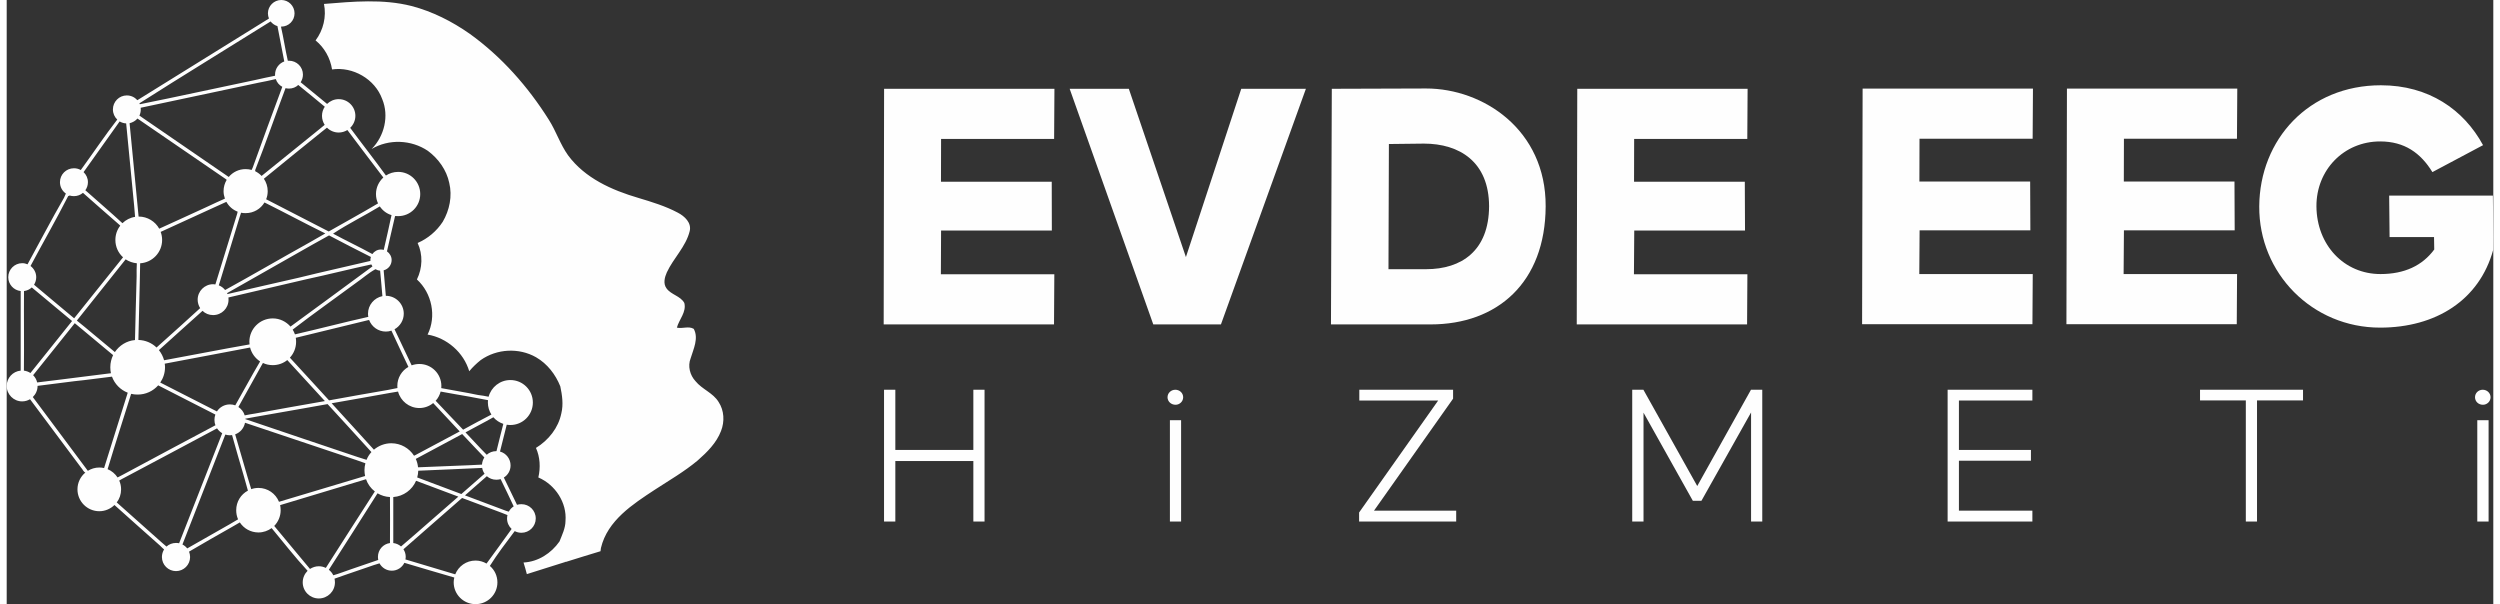
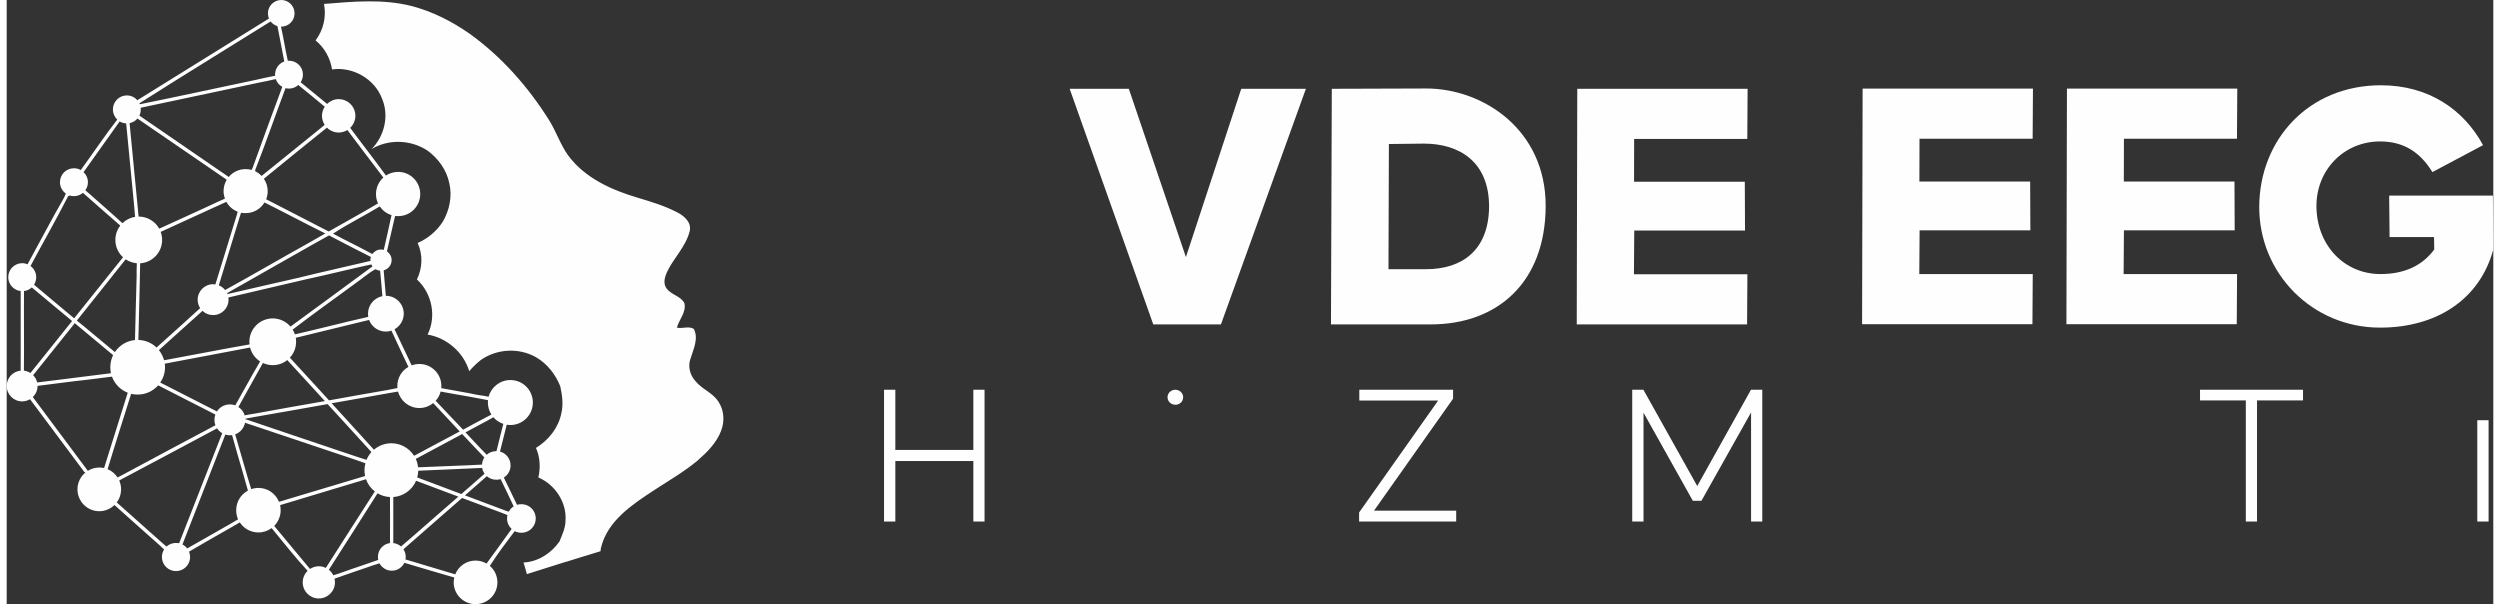
<svg xmlns="http://www.w3.org/2000/svg" xml:space="preserve" width="240px" height="58px" version="1.1" style="shape-rendering:geometricPrecision; text-rendering:geometricPrecision; image-rendering:optimizeQuality; fill-rule:evenodd; clip-rule:evenodd" viewBox="0 0 239.99 58.31">
  <rect x="0" y="0" width="239.99" height="58.31" fill="#333333" stroke="none" />
  <defs>
    <style type="text/css">
   
    .str0 {stroke:#FEFEFE;stroke-width:0.49;stroke-miterlimit:22.926}
    .fil0 {fill:#FEFEFE;fill-rule:nonzero}
   
  </style>
  </defs>
  <g id="Katman_x0020_1">
    <g id="_1997060699440">
      <path class="fil0" d="M30.62 0.38c2.81,-0.23 5.69,-0.5 8.45,0.2 2.03,0.53 3.92,1.49 5.63,2.69 3.07,2.21 5.62,5.1 7.63,8.3 0.7,1.1 1.09,2.36 1.85,3.42 1.62,2.2 4.22,3.36 6.78,4.11 1.3,0.39 2.62,0.79 3.82,1.43 0.65,0.34 1.33,0.97 1.14,1.77 -0.37,1.51 -1.57,2.61 -2.21,3.99 -0.21,0.47 -0.37,1.08 -0.03,1.54 0.44,0.62 1.35,0.73 1.72,1.41 0.22,0.88 -0.5,1.58 -0.72,2.38 0.54,0.13 1.13,-0.18 1.63,0.12 0.49,0.91 -0.03,1.94 -0.3,2.84 -0.3,0.75 -0.07,1.63 0.47,2.21 0.64,0.79 1.69,1.12 2.23,2.01 0.54,0.82 0.59,1.89 0.23,2.8 -0.44,1.15 -1.34,2.04 -2.25,2.84 -1.28,1.07 -2.73,1.91 -4.13,2.82 -2.13,1.4 -4.58,2.97 -5.21,5.63 -0.01,0.08 -0.03,0.23 -0.04,0.31 -1.12,0.33 -2.23,0.69 -3.34,1.03l-0.16 -0.05 0.13 0.05c-1.24,0.41 -2.5,0.77 -3.74,1.18 -0.1,-0.38 -0.2,-0.75 -0.32,-1.12 1.41,-0.07 2.67,-0.89 3.47,-2.03 0.25,-0.63 0.57,-1.27 0.58,-1.97 0.15,-1.78 -0.99,-3.51 -2.62,-4.21 0.22,-0.95 0.17,-1.96 -0.23,-2.85 1.21,-0.74 2.17,-1.94 2.45,-3.34 0.21,-0.86 0.08,-1.75 -0.1,-2.6 -0.46,-1.15 -1.25,-2.18 -2.34,-2.81 -1.65,-0.94 -3.78,-0.83 -5.34,0.27 -0.4,0.32 -0.78,0.68 -1.11,1.08 -0.54,-1.82 -2.15,-3.22 -4.02,-3.54 0.88,-1.76 0.42,-4 -1.03,-5.32 0.54,-1.09 0.59,-2.4 0.07,-3.52 0.99,-0.43 1.83,-1.14 2.42,-2.04 0.66,-1.12 0.94,-2.49 0.63,-3.76 -0.26,-1.25 -1.05,-2.34 -2.06,-3.09 -1.6,-1.08 -3.77,-1.17 -5.43,-0.18 1.23,-1.24 1.7,-3.19 1.02,-4.82 -0.7,-1.93 -2.82,-3.15 -4.84,-2.86 -0.17,-1.09 -0.73,-2.1 -1.59,-2.8 0.75,-1 1.06,-2.29 0.81,-3.52zm17.64 40.61c-0.22,0.86 -0.44,1.73 -0.65,2.59 0.59,0.16 1.02,0.7 1.02,1.34 0,0.5 -0.26,0.93 -0.65,1.17 0.42,0.88 0.85,1.76 1.27,2.63 0.13,-0.04 0.28,-0.06 0.43,-0.06 0.76,0 1.38,0.61 1.38,1.38 0,0.76 -0.62,1.38 -1.38,1.38 -0.24,0 -0.46,-0.06 -0.65,-0.16 -0.83,1.1 -1.67,2.2 -2.4,3.36 0.45,0.38 0.73,0.95 0.73,1.59 0,1.16 -0.95,2.1 -2.11,2.1 -1.16,0 -2.11,-0.94 -2.11,-2.1 0,-0.16 0.02,-0.32 0.06,-0.47 -1.62,-0.46 -3.22,-0.95 -4.82,-1.42 -0.22,0.45 -0.68,0.76 -1.21,0.76 -0.52,0 -0.96,-0.29 -1.19,-0.71 -0.77,0.22 -1.51,0.52 -2.27,0.76 -0.69,0.24 -1.39,0.47 -2.07,0.72 0.02,0.11 0.04,0.23 0.04,0.36 0,0.86 -0.7,1.55 -1.56,1.55 -0.85,0 -1.55,-0.69 -1.55,-1.55 0,-0.44 0.18,-0.83 0.47,-1.12 -1.22,-1.31 -2.32,-2.74 -3.47,-4.12 -0.36,0.26 -0.8,0.42 -1.27,0.42 -0.76,0 -1.42,-0.39 -1.8,-0.97 -0.28,0.16 -0.55,0.32 -0.83,0.48 -1.36,0.78 -2.73,1.54 -4.07,2.34 0.06,0.16 0.1,0.34 0.1,0.52 0,0.75 -0.61,1.36 -1.36,1.36 -0.75,0 -1.36,-0.61 -1.36,-1.36 0,-0.27 0.08,-0.52 0.21,-0.73 -0.13,-0.12 -0.26,-0.23 -0.38,-0.36 -1.48,-1.3 -2.94,-2.62 -4.41,-3.93 -0.38,0.37 -0.9,0.6 -1.46,0.6 -1.17,0 -2.11,-0.95 -2.11,-2.11 0,-0.65 0.29,-1.23 0.76,-1.62 -0.19,-0.08 -0.26,-0.32 -0.4,-0.46 -1.64,-2.21 -3.29,-4.41 -4.94,-6.62 -0.22,0.13 -0.48,0.21 -0.76,0.21 -0.82,0 -1.49,-0.67 -1.49,-1.49 0,-0.77 0.59,-1.41 1.35,-1.48 0,-2.56 0,-5.12 0,-7.68 -0.67,-0.07 -1.2,-0.64 -1.2,-1.34 0,-0.74 0.6,-1.35 1.35,-1.35 0.18,0 0.35,0.04 0.51,0.11 1.18,-2.14 2.3,-4.31 3.52,-6.42 0.05,-0.1 0.12,-0.28 0.18,-0.41 -0.35,-0.24 -0.57,-0.64 -0.57,-1.1 0,-0.74 0.6,-1.34 1.35,-1.34 0.24,0 0.46,0.06 0.66,0.17 1.18,-1.62 2.29,-3.28 3.52,-4.87 -0.26,-0.24 -0.42,-0.59 -0.42,-0.98 0,-0.74 0.6,-1.35 1.34,-1.35 0.41,0 0.77,0.18 1.02,0.46 4.23,-2.62 8.46,-5.26 12.7,-7.88 -0.06,-0.15 -0.1,-0.32 -0.1,-0.5 0,-0.71 0.58,-1.29 1.29,-1.29 0.71,0 1.28,0.58 1.28,1.29 0,0.71 -0.57,1.28 -1.28,1.28l-0.03 0c0.25,1.09 0.41,2.2 0.66,3.29 0.04,0 0.07,0 0.11,0 0.75,0 1.35,0.6 1.35,1.34 0,0.27 -0.08,0.52 -0.22,0.74 0.85,0.7 1.7,1.39 2.55,2.09 0.29,-0.28 0.68,-0.46 1.12,-0.46 0.89,0 1.61,0.72 1.61,1.61 0,0.46 -0.2,0.87 -0.5,1.16 1.14,1.55 2.33,3.05 3.45,4.6 0.34,-0.22 0.74,-0.35 1.18,-0.35 1.18,0 2.13,0.96 2.13,2.14 0,1.18 -0.95,2.13 -2.13,2.13 -0.09,0 -0.18,0 -0.26,-0.01l-0.04 0.01c-0.28,1.13 -0.51,2.27 -0.78,3.4 0.27,0.19 0.45,0.5 0.45,0.84 0,0.48 -0.33,0.88 -0.77,0.99 0.07,0.82 0.14,1.64 0.21,2.46 0.95,0 1.73,0.77 1.73,1.72 0,0.65 -0.36,1.21 -0.89,1.51 0.55,1.16 1.1,2.32 1.65,3.48 0.23,-0.08 0.48,-0.13 0.75,-0.13 1.17,0 2.12,0.95 2.12,2.12 0,0.07 0,0.14 -0.01,0.21 1.18,0.23 2.37,0.41 3.54,0.66 0.35,0.03 0.69,0.11 1.03,0.17 0.25,-0.93 1.1,-1.61 2.1,-1.61 1.2,0 2.17,0.97 2.17,2.17 0,1.2 -0.97,2.17 -2.17,2.17 -0.12,0 -0.24,-0.01 -0.35,-0.03zm-35.45 -31.02c0.01,0.03 0.02,0.06 0.04,0.09 3.7,-0.74 7.39,-1.56 11.09,-2.33 0.65,-0.15 1.31,-0.29 1.96,-0.42 0,-0.04 0,-0.07 0,-0.11 0,-0.58 0.37,-1.08 0.89,-1.27 -0.22,-1.13 -0.44,-2.27 -0.66,-3.41 -0.27,-0.08 -0.49,-0.24 -0.66,-0.45 -4.22,2.64 -8.47,5.23 -12.66,7.9zm0.12 0.43c0.01,0.05 0.01,0.11 0.01,0.16 0,0.22 -0.05,0.42 -0.13,0.6 2.87,1.97 5.74,3.95 8.62,5.92 0.39,-0.47 0.98,-0.76 1.63,-0.76 0.2,0 0.4,0.03 0.58,0.08 0.03,-0.07 0.08,-0.18 0.11,-0.24 0.93,-2.6 1.89,-5.19 2.85,-7.78 -0.3,-0.16 -0.52,-0.42 -0.63,-0.75 -0.55,0.13 -1.1,0.25 -1.65,0.35 -3.8,0.8 -7.59,1.61 -11.39,2.42zm-0.31 1.04c-0.19,0.22 -0.46,0.38 -0.76,0.45 0.22,2.24 0.44,4.48 0.65,6.72 0.07,0.76 0.15,1.53 0.22,2.29l0.01 0c0.85,0 1.6,0.48 1.98,1.17 1.55,-0.71 3.11,-1.41 4.66,-2.13 0.56,-0.27 1.12,-0.52 1.68,-0.77 -0.08,-0.23 -0.13,-0.47 -0.13,-0.72 0,-0.4 0.11,-0.77 0.3,-1.09 -0.02,-0.02 -0.05,-0.04 -0.06,-0.06 -2.85,-1.95 -5.7,-3.9 -8.55,-5.86zm-1.09 0.47c-0.23,-0.01 -0.44,-0.08 -0.63,-0.19 -1.15,1.64 -2.33,3.25 -3.48,4.89 0.26,0.25 0.42,0.59 0.42,0.97 0,0.29 -0.09,0.56 -0.25,0.78 1.19,1.06 2.41,2.1 3.58,3.18 0.33,-0.32 0.75,-0.54 1.22,-0.61 -0.03,-0.36 -0.06,-0.72 -0.09,-1.08 -0.27,-2.65 -0.5,-5.29 -0.77,-7.94zm-4.17 6.7c-0.23,0.2 -0.54,0.32 -0.87,0.32 -0.14,0 -0.28,-0.02 -0.41,-0.06l-0.15 0.06c-1.16,2.28 -2.43,4.49 -3.63,6.74 0.33,0.25 0.55,0.64 0.55,1.08 0,0.27 -0.08,0.52 -0.21,0.73 1.28,1.09 2.58,2.15 3.87,3.24 1.58,-1.96 3.14,-3.93 4.72,-5.89 -0.46,-0.41 -0.74,-1.01 -0.74,-1.67 0,-0.52 0.17,-1 0.47,-1.38l-0.09 -0.09c-1.18,-1.02 -2.34,-2.05 -3.51,-3.08zm-4.94 9.13c-0.2,0.19 -0.46,0.31 -0.75,0.35 -0.02,2.56 0.02,5.12 -0.01,7.68 0.23,0.03 0.45,0.11 0.63,0.23 1.35,-1.67 2.68,-3.35 4.02,-5.02 -1.3,-1.08 -2.6,-2.16 -3.89,-3.24zm0.13 8.47c0.19,0.19 0.33,0.43 0.39,0.7 0.78,-0.1 1.57,-0.2 2.35,-0.29 1.59,-0.21 3.18,-0.39 4.77,-0.6 -0.04,-0.19 -0.06,-0.38 -0.06,-0.58 0,-0.42 0.1,-0.81 0.27,-1.17 -0.23,-0.19 -0.47,-0.39 -0.7,-0.58 -1,-0.83 -2,-1.67 -3,-2.5 -1.35,1.67 -2.67,3.36 -4.02,5.02zm0.43 1.03l0 0.01c0,0.42 -0.18,0.8 -0.46,1.07 1.77,2.38 3.54,4.75 5.31,7.12 0.32,-0.2 0.7,-0.32 1.11,-0.32 0.15,0 0.31,0.02 0.46,0.05 0.76,-2.42 1.52,-4.84 2.28,-7.27 -0.7,-0.27 -1.26,-0.84 -1.52,-1.55 -1.21,0.14 -2.42,0.32 -3.63,0.44 -1.19,0.15 -2.37,0.3 -3.55,0.45zm6.76 8.04c0.39,0.16 0.73,0.45 0.96,0.8 0.14,-0.07 0.37,-0.19 0.5,-0.26 2.97,-1.61 5.96,-3.18 8.95,-4.78 -0.07,-0.16 -0.1,-0.34 -0.1,-0.52 0,-0.18 0.03,-0.35 0.09,-0.51 -1.85,-0.93 -3.68,-1.89 -5.52,-2.82 -0.49,0.55 -1.19,0.89 -1.98,0.89 -0.22,0 -0.43,-0.02 -0.63,-0.07 -0.76,2.42 -1.54,4.84 -2.27,7.27zm1.12 1.1c0.12,0.26 0.18,0.55 0.18,0.85 0,0.47 -0.15,0.91 -0.42,1.26 1.46,1.29 2.91,2.6 4.37,3.89 0.14,0.13 0.29,0.25 0.43,0.37 0.24,-0.22 0.57,-0.35 0.92,-0.35 0.1,0 0.21,0.01 0.3,0.03 1.38,-3.54 2.77,-7.08 4.16,-10.62 -0.2,-0.12 -0.37,-0.28 -0.5,-0.47 -3.07,1.63 -6.12,3.28 -9.2,4.9l-0.24 0.14zm6.1 6.17c0.18,0.09 0.34,0.22 0.46,0.38 1.35,-0.77 2.71,-1.54 4.06,-2.31 0.28,-0.17 0.57,-0.33 0.85,-0.5 -0.12,-0.27 -0.18,-0.57 -0.18,-0.88 0,-0.82 0.45,-1.53 1.13,-1.89 -0.13,-0.46 -0.26,-0.93 -0.39,-1.39 -0.38,-1.32 -0.78,-2.64 -1.14,-3.97 -0.07,0.01 -0.14,0.02 -0.21,0.02 -0.15,0 -0.3,-0.03 -0.44,-0.07 -1.38,3.54 -2.76,7.07 -4.14,10.61zm7.34 -5.46c0.89,0 1.66,0.55 1.98,1.34 2.78,-0.83 5.54,-1.66 8.31,-2.49 -0.04,-0.18 -0.06,-0.37 -0.06,-0.56 0,-0.23 0.03,-0.45 0.09,-0.67 -0.29,-0.1 -0.59,-0.21 -0.88,-0.31 -3.58,-1.2 -7.15,-2.4 -10.74,-3.6 -0.1,0.52 -0.46,0.94 -0.95,1.12 0.41,1.38 0.81,2.77 1.21,4.17 0.12,0.37 0.23,0.74 0.34,1.12 0.22,-0.08 0.45,-0.12 0.7,-0.12zm2.09 1.66c0.03,0.15 0.05,0.32 0.05,0.49 0,0.59 -0.24,1.13 -0.62,1.52 1.11,1.35 2.24,2.69 3.36,4.04l0.09 0.11c0.25,-0.16 0.54,-0.26 0.85,-0.26 0.25,0 0.47,0.06 0.68,0.16 1.58,-2.46 3.14,-4.93 4.73,-7.38 -0.39,-0.3 -0.69,-0.71 -0.85,-1.18 -2.76,0.84 -5.53,1.66 -8.29,2.5zm4.7 6.24c0.18,0.14 0.33,0.32 0.43,0.53 0.59,-0.16 1.16,-0.4 1.74,-0.59 0.86,-0.3 1.73,-0.59 2.6,-0.89 -0.02,-0.1 -0.03,-0.2 -0.03,-0.3 0,-0.68 0.5,-1.24 1.16,-1.33 0.01,-1.48 0.01,-2.96 0,-4.44 -0.44,-0.02 -0.84,-0.15 -1.2,-0.36 -1.55,2.46 -3.13,4.92 -4.7,7.38zm6.22 -2.58c0.28,0.03 0.54,0.15 0.75,0.33 1.86,-1.58 3.68,-3.22 5.53,-4.81 -1.36,-0.52 -2.72,-1.01 -4.08,-1.53 -0.37,0.87 -1.21,1.5 -2.2,1.57 0,1.48 0,2.96 0,4.44zm0.98 0.6c0.14,0.21 0.22,0.46 0.22,0.73 0,0.09 -0.01,0.17 -0.03,0.25 1.6,0.49 3.21,0.95 4.81,1.44 0.31,-0.78 1.07,-1.33 1.96,-1.33 0.39,0 0.75,0.11 1.06,0.29 0.82,-1.11 1.62,-2.22 2.42,-3.34 -0.27,-0.25 -0.44,-0.61 -0.44,-1.01 0,-0.12 0.02,-0.23 0.04,-0.33 -0.2,-0.08 -0.41,-0.16 -0.61,-0.24 -1.26,-0.47 -2.51,-0.94 -3.77,-1.41 -1.9,1.64 -3.77,3.31 -5.66,4.95zm10.17 -3.63c0.11,-0.21 0.27,-0.38 0.47,-0.51 -0.41,-0.88 -0.83,-1.76 -1.26,-2.63 -0.13,0.04 -0.27,0.06 -0.42,0.06 -0.35,0 -0.67,-0.13 -0.91,-0.34 -0.7,0.62 -1.41,1.24 -2.11,1.85 1.33,0.49 2.66,1 3.99,1.5 0.06,0.02 0.16,0.05 0.24,0.07zm-1.21 -5.84l0.02 0c0.21,-0.88 0.44,-1.75 0.66,-2.63 -0.38,-0.13 -0.71,-0.35 -0.96,-0.64 -0.88,0.51 -1.8,0.96 -2.69,1.46 0.68,0.71 1.35,1.46 2.05,2.16 0.24,-0.22 0.57,-0.35 0.92,-0.35zm-1.13 2.18c-0.12,-0.17 -0.2,-0.36 -0.23,-0.56 -2.06,0.1 -4.11,0.18 -6.17,0.27 -0.01,0.23 -0.04,0.45 -0.1,0.65 1.42,0.54 2.84,1.07 4.26,1.6 0.74,-0.66 1.49,-1.31 2.24,-1.96zm-0.25 -0.88c0.02,-0.25 0.1,-0.49 0.23,-0.69 -0.72,-0.74 -1.42,-1.51 -2.14,-2.26 -1.49,0.8 -2.99,1.6 -4.48,2.4 0.12,0.25 0.19,0.52 0.22,0.81 1.65,-0.07 3.29,-0.14 4.94,-0.2 0.41,-0.02 0.82,-0.04 1.23,-0.06zm-12.02 -0.74c0.29,0.09 0.58,0.19 0.88,0.28 0.11,-0.28 0.27,-0.53 0.47,-0.75 -1.4,-1.55 -2.82,-3.09 -4.23,-4.63 -2.04,0.35 -4.07,0.74 -6.12,1.08 -0.61,0.1 -1.22,0.22 -1.82,0.33l0 0.04c3.6,1.23 7.21,2.43 10.82,3.65zm-9.87 -4.19c2.24,-0.42 4.48,-0.8 6.73,-1.2 -1.21,-1.32 -2.41,-2.64 -3.63,-3.96 -0.38,0.31 -0.87,0.49 -1.4,0.49 -0.34,0 -0.66,-0.07 -0.95,-0.21 -0.06,0.11 -0.12,0.22 -0.16,0.28 -0.73,1.33 -1.48,2.64 -2.21,3.97 0.29,0.19 0.51,0.47 0.61,0.81 0.33,-0.07 0.67,-0.13 1.01,-0.18zm0.45 -4.98l0.02 -0.05c-0.47,-0.31 -0.82,-0.78 -0.96,-1.34 -2.74,0.53 -5.49,1.03 -8.24,1.56 0.02,0.11 0.03,0.23 0.03,0.34 0,0.55 -0.17,1.06 -0.46,1.48 1.83,0.92 3.64,1.87 5.47,2.79 0.26,-0.41 0.72,-0.68 1.25,-0.68 0.18,0 0.36,0.03 0.52,0.09 0.8,-1.39 1.55,-2.81 2.37,-4.19zm-0.99 -1.69c-0.01,-0.08 -0.02,-0.17 -0.02,-0.25 0,-1.25 1.01,-2.26 2.26,-2.26 0.68,0 1.29,0.31 1.71,0.79 2.63,-1.94 5.29,-3.86 7.91,-5.81 -0.04,-0.06 -0.08,-0.12 -0.11,-0.19 -2.09,0.45 -4.17,0.98 -6.26,1.43 -2.51,0.6 -5.03,1.16 -7.53,1.76 0.01,0.07 0.01,0.14 0.01,0.21 0,0.83 -0.66,1.49 -1.49,1.49 -0.4,0 -0.76,-0.15 -1.02,-0.41 -0.66,0.58 -1.29,1.17 -1.95,1.75 -0.75,0.68 -1.5,1.36 -2.26,2.04 0.23,0.29 0.4,0.62 0.5,0.98 2.75,-0.5 5.49,-1.05 8.25,-1.53zm4.8 -6.45c2.28,-0.57 4.58,-1.06 6.87,-1.61 -0.01,-0.02 -0.01,-0.05 -0.01,-0.08 0,-0.1 0.02,-0.2 0.05,-0.3 -1.35,-0.69 -2.7,-1.36 -4.04,-2.08 -0.54,0.29 -1.06,0.6 -1.6,0.89 -2.74,1.57 -5.5,3.11 -8.24,4.68 0.02,0.03 0.03,0.06 0.04,0.09 2.31,-0.53 4.62,-1.07 6.93,-1.59zm7.05 -2.27c0.18,-0.26 0.49,-0.44 0.83,-0.44 0.1,0 0.19,0.02 0.27,0.04 0.25,-1.12 0.52,-2.23 0.75,-3.36 -0.47,-0.14 -0.86,-0.44 -1.13,-0.84 -1.49,0.91 -3.06,1.67 -4.51,2.63 1.25,0.68 2.54,1.28 3.79,1.97zm-15.37 2.91c0.08,0 0.15,0.01 0.22,0.02 0.7,-2.27 1.39,-4.54 2.1,-6.81l0.05 -0.21c-0.47,-0.18 -0.85,-0.52 -1.09,-0.95 -0.56,0.25 -1.12,0.51 -1.69,0.77 -1.55,0.7 -3.1,1.42 -4.65,2.13 0.09,0.24 0.14,0.51 0.14,0.78 0,1.2 -0.94,2.18 -2.12,2.25 -0.01,0.65 -0.02,1.3 -0.04,1.95 -0.04,1.82 -0.08,3.63 -0.13,5.45 0.68,0.02 1.3,0.29 1.75,0.73 0.76,-0.67 1.5,-1.35 2.25,-2.02 0.65,-0.6 1.31,-1.19 1.96,-1.78 -0.15,-0.24 -0.24,-0.52 -0.24,-0.82 0,-0.82 0.67,-1.49 1.49,-1.49zm0.55 0.11c0.24,0.09 0.45,0.25 0.61,0.45 2.71,-1.49 5.38,-3.05 8.08,-4.55 0.52,-0.3 1.05,-0.61 1.59,-0.91 -1.97,-0.97 -3.9,-2.01 -5.87,-2.99 -0.37,0.62 -1.04,1.03 -1.82,1.03 -0.15,0 -0.3,-0.01 -0.44,-0.04 -0.05,0.15 -0.12,0.37 -0.16,0.49 -0.65,2.18 -1.34,4.34 -1.99,6.52zm-7.93 -0.86c-0.01,-0.43 0,-0.85 0.02,-1.27 -0.4,-0.04 -0.76,-0.17 -1.08,-0.38 -1.57,1.97 -3.15,3.94 -4.71,5.91 1.02,0.81 2,1.67 3.01,2.49 0.22,0.18 0.44,0.36 0.66,0.55 0.43,-0.64 1.13,-1.09 1.94,-1.16 0.06,-2.05 0.09,-4.1 0.16,-6.14zm11.45 -10.15c0.23,0.11 0.44,0.27 0.61,0.45 1.86,-1.51 3.73,-3.02 5.59,-4.52 0.17,-0.14 0.33,-0.27 0.5,-0.41 -0.16,-0.25 -0.26,-0.55 -0.26,-0.87 0,-0.33 0.1,-0.63 0.27,-0.88 -0.85,-0.7 -1.7,-1.41 -2.56,-2.1 -0.23,0.22 -0.55,0.35 -0.9,0.35 -0.11,0 -0.22,-0.02 -0.33,-0.04 -0.99,2.63 -1.9,5.29 -2.93,7.91l0.01 0.11zm0.83 0.72c0.23,0.34 0.37,0.75 0.37,1.2 0,0.27 -0.05,0.54 -0.15,0.78 2.01,1.04 4.03,2.07 6.04,3.11 1.58,-0.9 3.19,-1.78 4.76,-2.71 -0.13,-0.27 -0.2,-0.58 -0.2,-0.9 0,-0.64 0.28,-1.2 0.71,-1.6 -1.17,-1.52 -2.31,-3.05 -3.47,-4.58 -0.25,0.15 -0.53,0.24 -0.84,0.24 -0.44,0 -0.84,-0.18 -1.13,-0.47 -0.16,0.13 -0.33,0.25 -0.48,0.38 -1.88,1.51 -3.75,3.03 -5.61,4.55zm14.49 26.73l0.08 -0.03c1.45,-0.77 2.89,-1.54 4.33,-2.31 -0.84,-0.92 -1.71,-1.82 -2.56,-2.74 -0.36,0.3 -0.83,0.48 -1.33,0.48 -0.99,0 -1.82,-0.68 -2.06,-1.59 -0.26,0.04 -0.52,0.09 -0.77,0.13 -1.88,0.33 -3.76,0.68 -5.64,1 1.36,1.5 2.73,2.98 4.08,4.48 0.45,-0.38 1.04,-0.62 1.68,-0.62 0.92,0 1.73,0.48 2.19,1.2zm7.14 -5.36c-0.6,-0.11 -1.21,-0.22 -1.81,-0.34 -0.93,-0.15 -1.84,-0.33 -2.76,-0.49 -0.09,0.34 -0.25,0.64 -0.48,0.89 0.89,0.92 1.75,1.87 2.65,2.79 0.9,-0.5 1.81,-0.98 2.73,-1.46 -0.21,-0.33 -0.34,-0.73 -0.34,-1.16 0,-0.08 0.01,-0.15 0.01,-0.23zm-9.64 -0.99c0.3,-0.06 0.6,-0.12 0.9,-0.18 0,-0.07 -0.01,-0.13 -0.01,-0.2 0,-0.79 0.43,-1.48 1.07,-1.84 -0.54,-1.17 -1.11,-2.33 -1.64,-3.5 -0.17,0.06 -0.35,0.09 -0.54,0.09 -0.73,0 -1.36,-0.46 -1.61,-1.11l-0.06 0c-2.34,0.57 -4.68,1.15 -7.02,1.71 0.02,0.12 0.03,0.25 0.03,0.39 0,0.59 -0.23,1.13 -0.6,1.53 1.27,1.36 2.51,2.75 3.78,4.12 1.9,-0.35 3.8,-0.68 5.7,-1.01zm-1.91 -7.05c-0.02,-0.1 -0.03,-0.2 -0.03,-0.31 0,-0.83 0.6,-1.53 1.39,-1.69 -0.08,-0.82 -0.13,-1.64 -0.22,-2.46 -0.16,-0.01 -0.31,-0.06 -0.45,-0.14 -0.68,0.37 -1.26,0.9 -1.9,1.34 -2.03,1.5 -4.09,2.95 -6.09,4.49 0.09,0.14 0.16,0.3 0.22,0.46 2.36,-0.54 4.71,-1.16 7.08,-1.69z" />
-       <path class="fil0" d="M84.64 31.31l16.44 0 0.03 -4.84 -10.95 0 0.02 -4.22 10.69 0 -0.01 -4.71 -10.69 0 0.01 -4.13 10.91 0 0.03 -4.84 -16.44 0 -0.04 22.74zm26.02 0l6.53 0 8.2 -22.74 -6.24 0 -5.34 16.24 -5.51 -16.24 -5.71 0 8.07 22.74zm17.15 0l9.62 0c6.43,0 11.07,-4.03 11.1,-11.4 0.03,-7.38 -6.02,-11.37 -11.54,-11.37l-9.1 0.03 -0.08 22.74zm5.55 -5.33l0.04 -12.08 3.37 -0.04c3.45,0 6.29,1.76 6.3,6.05 -0.02,4.29 -2.66,6.07 -6.07,6.07l-3.64 0zm18.17 5.33l16.44 0 0.03 -4.84 -10.95 0 0.03 -4.22 10.69 0 -0.02 -4.71 -10.69 0 0.01 -4.13 10.92 0 0.03 -4.84 -16.44 0 -0.05 22.74z" />
+       <path class="fil0" d="M84.64 31.31zm26.02 0l6.53 0 8.2 -22.74 -6.24 0 -5.34 16.24 -5.51 -16.24 -5.71 0 8.07 22.74zm17.15 0l9.62 0c6.43,0 11.07,-4.03 11.1,-11.4 0.03,-7.38 -6.02,-11.37 -11.54,-11.37l-9.1 0.03 -0.08 22.74zm5.55 -5.33l0.04 -12.08 3.37 -0.04c3.45,0 6.29,1.76 6.3,6.05 -0.02,4.29 -2.66,6.07 -6.07,6.07l-3.64 0zm18.17 5.33l16.44 0 0.03 -4.84 -10.95 0 0.03 -4.22 10.69 0 -0.02 -4.71 -10.69 0 0.01 -4.13 10.92 0 0.03 -4.84 -16.44 0 -0.05 22.74z" />
      <path class="fil0" d="M179.07 31.29l16.44 0 0.03 -4.84 -10.95 0 0.03 -4.22 10.69 0 -0.02 -4.71 -10.69 0 0.01 -4.13 10.92 0 0.03 -4.84 -16.44 0 -0.05 22.74zm19.72 0l16.44 0 0.03 -4.84 -10.95 0 0.03 -4.22 10.69 0 -0.02 -4.71 -10.68 0 0.01 -4.13 10.91 0 0.03 -4.84 -16.44 0 -0.05 22.74zm41.16 -12.41l-10.01 0 0.04 4 4.29 0 0.02 1.2c-1.15,1.56 -2.88,2.37 -5.19,2.37 -3.51,0 -6.15,-2.79 -6.18,-6.53 -0.02,-3.51 2.64,-6.27 6.15,-6.27 2.34,0 3.91,1.11 5.04,2.96l4.89 -2.6c-1.87,-3.44 -5.25,-5.78 -9.86,-5.78 -6.96,0 -11.7,5.23 -11.74,11.69 -0.04,6.47 5.13,11.7 11.66,11.7 5.39,0 9.59,-2.66 10.92,-7.51l0.01 -1.23 -0.04 -4z" />
      <g>
        <polygon class="fil0 str0" points="216.35,50.09 216.94,50.09 216.94,38.4 221.38,38.4 221.38,37.86 211.93,37.86 211.93,38.4 216.35,38.4 " />
-         <polygon class="fil0 str0" points="187.57,50.09 195.26,50.09 195.26,49.53 188.17,49.53 188.17,44.22 195.12,44.22 195.12,43.67 188.17,43.67 188.17,38.41 195.26,38.41 195.26,37.86 187.57,37.86 " />
        <polygon class="fil0 str0" points="157.13,50.09 157.73,50.09 157.73,38.89 162.88,48.09 163.42,48.09 168.6,38.87 168.6,50.09 169.19,50.09 169.19,37.86 168.49,37.86 163.16,47.41 157.82,37.86 157.13,37.86 " />
        <polygon class="fil0 str0" points="130.77,50.09 139.65,50.09 139.65,49.53 131.49,49.53 139.35,38.4 139.35,37.86 130.79,37.86 130.79,38.41 138.63,38.41 130.77,49.54 " />
-         <polygon class="fil0 str0" points="112.51,50.09 113.1,50.09 113.1,40.8 112.51,40.8 " />
        <path class="fil0 str0" d="M112.81 38.82c0.26,0 0.49,-0.21 0.49,-0.48 0,-0.27 -0.23,-0.48 -0.51,-0.48 -0.28,0 -0.51,0.21 -0.51,0.48 0,0.27 0.23,0.48 0.53,0.48z" />
        <polygon class="fil0 str0" points="84.92,50.09 85.52,50.09 85.52,44.25 93.54,44.25 93.54,50.09 94.13,50.09 94.13,37.86 93.54,37.86 93.54,43.67 85.52,43.67 85.52,37.86 84.92,37.86 " />
        <polygon class="fil0 str0" points="238.69,50.09 239.29,50.09 239.29,40.8 238.69,40.8 " />
-         <path class="fil0 str0" d="M238.99 38.82c0.26,0 0.49,-0.21 0.49,-0.48 0,-0.27 -0.23,-0.48 -0.51,-0.48 -0.28,0 -0.5,0.21 -0.5,0.48 0,0.27 0.22,0.48 0.52,0.48z" />
      </g>
    </g>
  </g>
</svg>